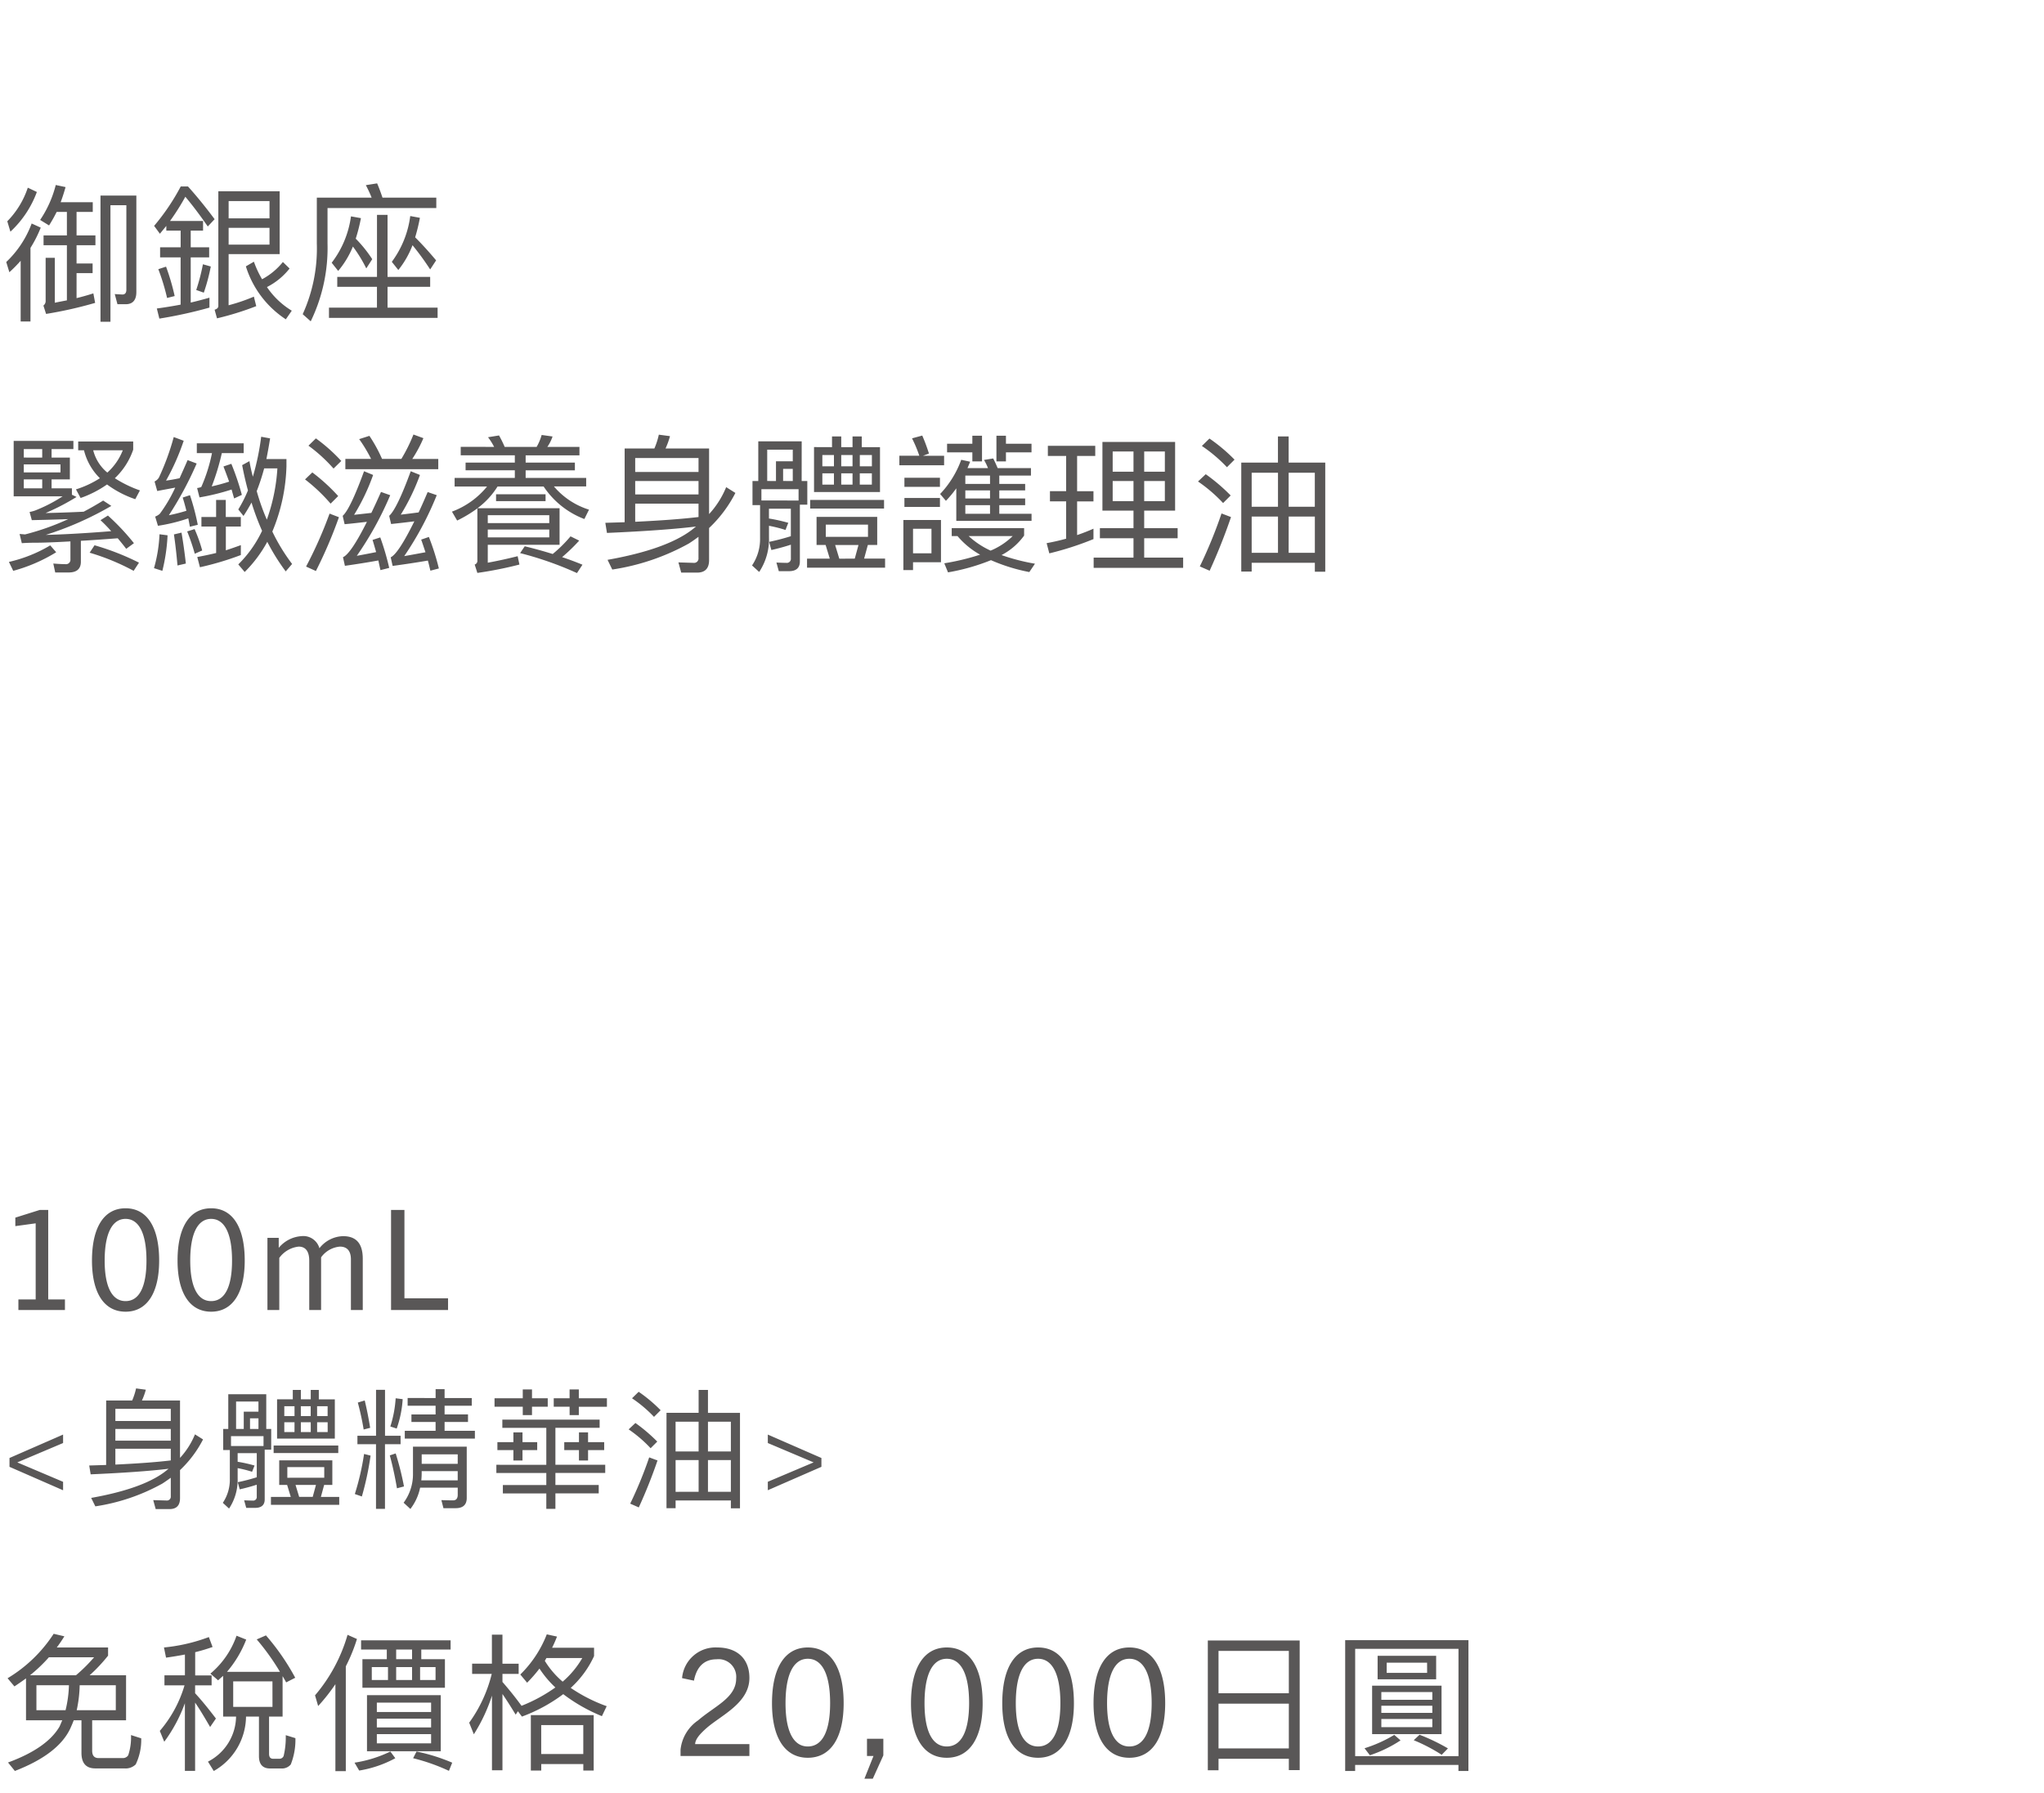
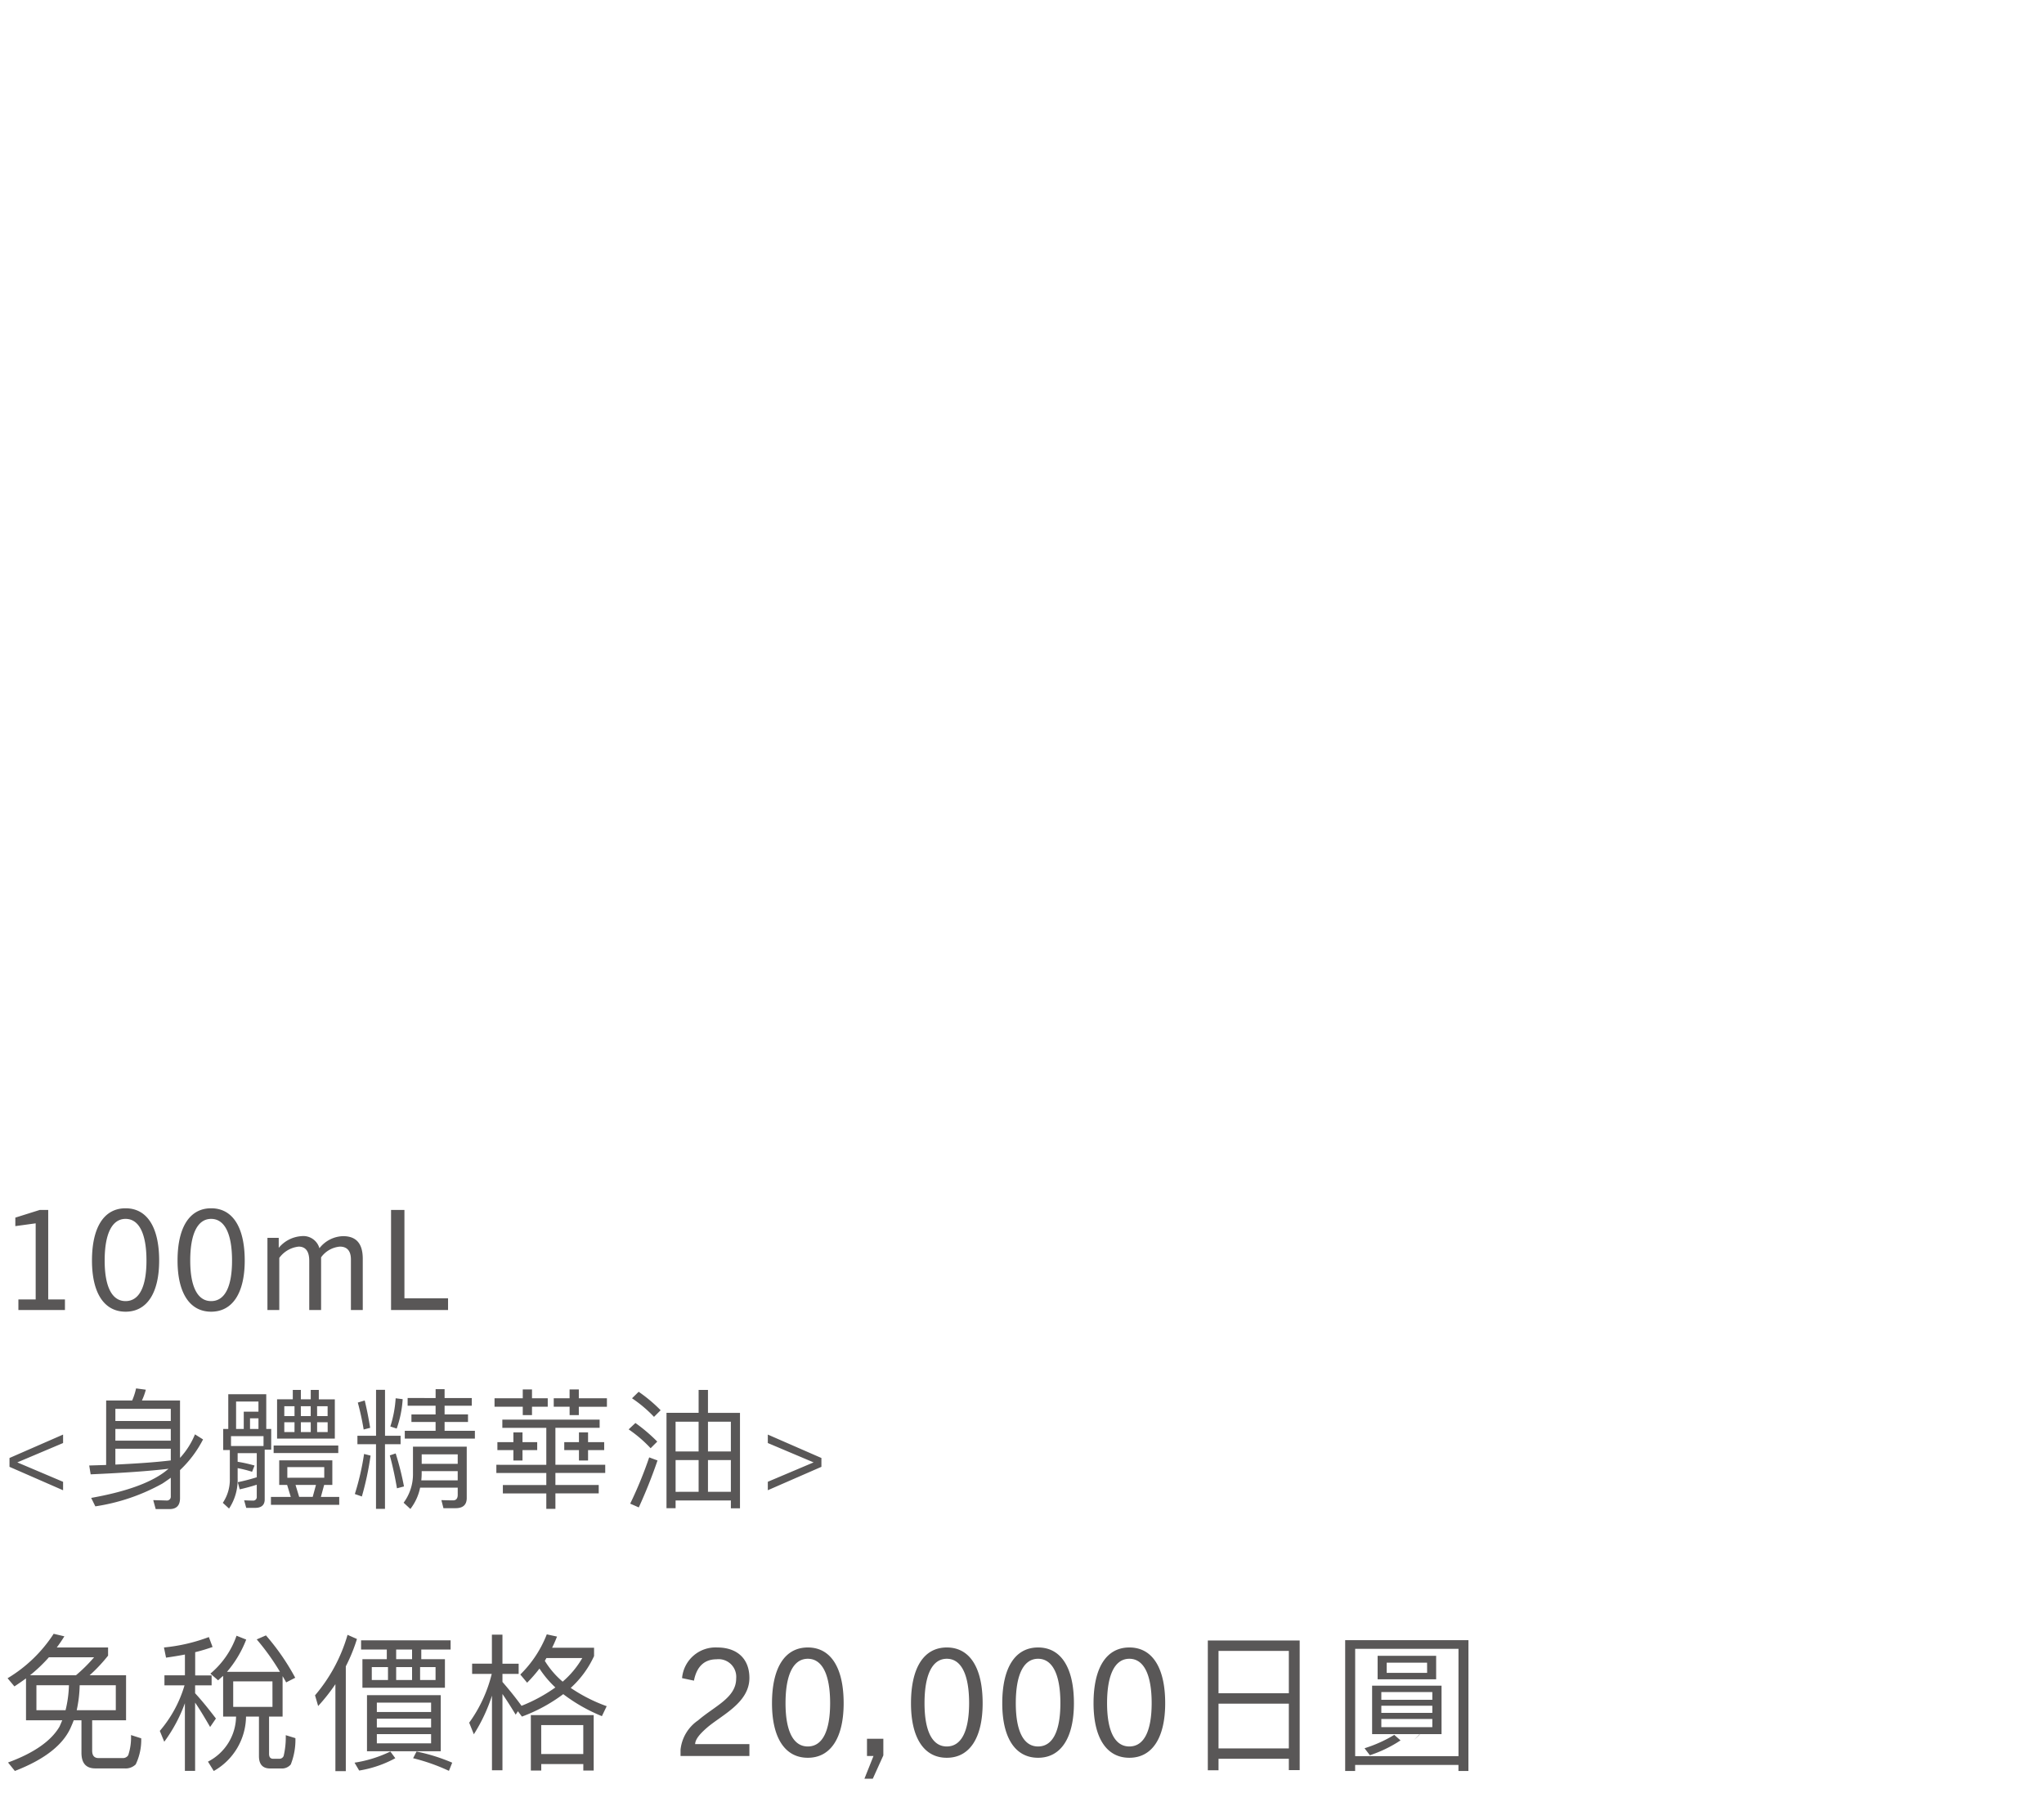
<svg xmlns="http://www.w3.org/2000/svg" width="220" height="193" viewBox="0 0 220 193">
  <g id="bc_detail_02" transform="translate(-310 -340)">
    <rect id="長方形_2589" data-name="長方形 2589" width="220" height="193" transform="translate(310 340)" fill="#fff" />
-     <path id="パス_4135" data-name="パス 4135" d="M7.392,18.616c.864,0,1.312-.384,1.312-1.152V15.208c1.152-.064,2.464-.16,3.968-.272.32.384.624.752.912,1.136l.832-.608a24.786,24.786,0,0,0-2.8-2.976l-.8.5a15.958,15.958,0,0,1,1.152,1.184c-2.784.224-5.12.352-7.04.4a34.96,34.96,0,0,0,7.056-3.12l-.88-.576c-.7.432-1.392.832-2.1,1.2-1.312.064-2.672.112-4.1.144A25.15,25.15,0,0,0,8.24,10.488l-.5-.24V9.56H5.552V8.6H7.52V6.248H5.552V5.336H7.9v-.88H1.472v5.968H6.736A16.141,16.141,0,0,1,3.744,11.96a4.128,4.128,0,0,1-.56.144l.24.88c1.44-.032,2.736-.064,3.92-.112A26.769,26.769,0,0,1,2.7,14.52l-.592-.048.24.992c.432-.032.88-.048,1.36-.048.9,0,2.192-.048,3.872-.144v1.936a.474.474,0,0,1-.544.512c-.416,0-.848-.032-1.3-.064l.208.96ZM4.544,9.56H2.56V8.6H4.544ZM2.56,7.848V6.984H6.512v.864Zm0-1.6V5.336H4.544v.912Zm7.616,9.44-.528.8a24.639,24.639,0,0,1,4.736,1.952l.576-.88A27.581,27.581,0,0,0,10.176,15.688ZM5.408,15.7A15.338,15.338,0,0,1,.96,17.48l.464.96a17.533,17.533,0,0,0,4.624-2ZM9.04,5.464a6.33,6.33,0,0,0,1.712,3.008,10.662,10.662,0,0,1-2.576,1.2l.5.928A11.61,11.61,0,0,0,11.52,9.144a11.06,11.06,0,0,0,3.04,1.584l.5-.944a12.91,12.91,0,0,1-2.7-1.312A7.613,7.613,0,0,0,14.336,5.4V4.52H8.416v.944Zm2.512,2.4a4.568,4.568,0,0,1-1.52-2.4h3.184A6.315,6.315,0,0,1,11.552,7.864Zm5.616,6.64a15.8,15.8,0,0,1-.592,3.648l.9.288a19.73,19.73,0,0,0,.56-3.824Zm2.368-.176-.816.192c.144.96.272,2.08.384,3.344l.9-.208C19.872,16.472,19.712,15.352,19.536,14.328Zm.912-4.032-.784.256c.144.448.272.928.4,1.424a19.187,19.187,0,0,1-1.888.48,37.191,37.191,0,0,0,2.992-5.568l-.976-.368c-.3.7-.592,1.344-.864,1.952-.48.1-.976.192-1.456.256a24.89,24.89,0,0,0,1.9-4.288L18.7,4.04a26.585,26.585,0,0,1-1.6,4.368,1.141,1.141,0,0,1-.464.416l.288,1.024c.64-.128,1.3-.24,1.936-.368A15.6,15.6,0,0,1,17.2,12.3a1.529,1.529,0,0,1-.5.3l.3.992a18.586,18.586,0,0,0,3.264-.8c.064.288.112.592.176.9l.848-.208A25.758,25.758,0,0,0,20.448,10.3Zm.5,3.648-.8.256a23.214,23.214,0,0,1,.816,2.4l.8-.352A16.269,16.269,0,0,0,20.944,13.944Zm4.976,1.728c-.528.192-1.072.384-1.616.56v-2.56H25.92V12.648H24.3v-1.84h-1.04v1.84H21.68v1.024h1.584V16.52c-.656.16-1.328.3-2.032.432l.288,1.1a31.465,31.465,0,0,0,4.4-1.312ZM21.184,4.712V5.768h1.632a17.448,17.448,0,0,1-1.152,3.648,1.8,1.8,0,0,1-.448.112l.256,1.008a24.825,24.825,0,0,0,3.456-.848c.08.3.176.624.272.96l.832-.384A28.259,28.259,0,0,0,24.9,6.92l-.848.288c.192.5.4,1.04.608,1.632-.592.192-1.216.368-1.872.512a25.155,25.155,0,0,0,1.088-3.584h2.352V4.712Zm7.248,2.7h1.424a19.977,19.977,0,0,1-1.136,5.52,23.891,23.891,0,0,1-1.088-3.072A23.173,23.173,0,0,0,28.432,7.416Zm-1.216.9c-.144-.544-.272-1.1-.368-1.68l-.784.432c.176.928.384,1.84.624,2.72a14.392,14.392,0,0,1-1.04,2.048l.56.7q.432-.648.864-1.44a26.436,26.436,0,0,0,1.136,3.04,12.665,12.665,0,0,1-2.56,3.616l.688.816a13.906,13.906,0,0,0,2.432-3.248A22.173,22.173,0,0,0,30.752,18.5l.688-.8a20.261,20.261,0,0,1-2.128-3.488,19.553,19.553,0,0,0,1.52-7.024V6.408h-2.16c.144-.7.272-1.44.4-2.224l-.96-.176A27.49,27.49,0,0,1,27.216,8.312ZM34,4.184l-.8.784a16.872,16.872,0,0,1,2.7,2.464l.832-.816A18.169,18.169,0,0,0,34,4.184Zm-.384,3.664-.784.752a18.35,18.35,0,0,1,2.752,2.608l.816-.816A19.957,19.957,0,0,0,33.616,7.848Zm1.856,4.432a45.071,45.071,0,0,1-2.528,5.7l1.056.48a48.87,48.87,0,0,0,2.48-5.792Zm1.7-5.888V7.5h10v-1.1h-2.8a13.921,13.921,0,0,0,1.2-2.24L44.5,3.768a17.4,17.4,0,0,1-1.3,2.624H41.12a16.086,16.086,0,0,0-1.36-2.48l-1.1.352a15.592,15.592,0,0,1,1.28,2.128Zm3.76,8.448-.832.272c.128.416.256.864.384,1.312-.624.128-1.312.256-2.08.4A35.672,35.672,0,0,0,42,10.3l-.992-.352c-.352.8-.7,1.552-1.04,2.256-.688.08-1.312.144-1.856.208A22.547,22.547,0,0,0,40.16,8.12l-.976-.4q-1.488,4.08-2.3,4.8l.208.9c.752-.064,1.552-.16,2.4-.256-1.152,2.3-2.016,3.568-2.576,3.808l.208.928q2.016-.288,3.6-.576c.064.32.144.672.224,1.04l.944-.24A28.194,28.194,0,0,0,40.928,14.84Zm5.232-.048-.832.288c.16.432.3.88.464,1.36-.7.128-1.456.272-2.288.416a34.325,34.325,0,0,0,3.5-6.56l-.976-.336c-.336.784-.656,1.52-.976,2.192q-1.1.144-1.92.24A23.035,23.035,0,0,0,45.2,8.12l-.992-.4c-.992,2.72-1.776,4.32-2.32,4.8l.208.88q1.152-.12,2.5-.288c-1.152,2.336-2,3.616-2.544,3.872l.208.928q2.112-.288,3.792-.576c.1.352.176.7.272,1.088l.912-.24A25.827,25.827,0,0,0,46.16,14.792Zm3.424-9.7v.912h5.824v.784h-5.3v.832h5.3V8.44h-6.48v.928h3.488a8.821,8.821,0,0,1-3.776,2.7l.56.96a13.768,13.768,0,0,0,2.176-1.312v5.6a.415.415,0,0,1-.288.448l.288.9a41.846,41.846,0,0,0,4.528-.9l-.192-.9c-1.024.256-2.1.5-3.216.7V15.64h7.728V11.7H51.392a8.514,8.514,0,0,0,2.16-2.336h4.96a9.184,9.184,0,0,0,4.384,3.5l.5-1.008a8.145,8.145,0,0,1-3.776-2.5h3.472V8.44H56.576V7.624h5.3V6.792h-5.3V6.008h5.792V5.1H58.912a4.319,4.319,0,0,0,.56-1.12L58.3,3.816A5.6,5.6,0,0,1,57.76,5.1H54.32a12.64,12.64,0,0,0-.608-1.232l-1.184.192a6.755,6.755,0,0,1,.656,1.04Zm2.912,8.9H59.12v.848H52.5ZM59.12,13.3H52.5v-.848H59.12Zm-5.728-3.1v.736H58.72V10.2Zm8.016,4.528a14.41,14.41,0,0,1-1.92,1.9c-.96-.3-1.968-.576-3.008-.832l-.5.736A36.459,36.459,0,0,1,62.1,18.68l.592-.9c-.7-.288-1.424-.56-2.192-.816a19.223,19.223,0,0,0,1.84-1.776Zm6.96-5.952h6.816v1.44H68.368ZM75.184,7.8H68.368V6.3h6.816Zm-6.816,3.408h6.816v1.44c-1.888.224-4.16.384-6.816.512Zm-1.136,2-2.08.064.176,1.088q6.072-.264,9.584-.688l-.48.384q-2.784,2.088-9.04,3.2L65.9,18.3a24.424,24.424,0,0,0,8.24-2.8c.352-.224.688-.464,1.04-.72v2.272a.478.478,0,0,1-.544.528l-1.616-.048.3,1.1h1.7q1.3,0,1.3-1.344V13.832a13.827,13.827,0,0,0,2.832-3.776l-.992-.624a9.693,9.693,0,0,1-1.84,2.9V5.272H71.632a8.124,8.124,0,0,0,.48-1.328l-1.2-.16a8.072,8.072,0,0,1-.48,1.488h-3.2ZM86.288,4.5H81.616V8.776h-.624v2.592h.816V14.9a5.1,5.1,0,0,1-.864,2.96l.768.7a6.4,6.4,0,0,0,1.056-3.744V13.592a14.43,14.43,0,0,1,1.776.448l.3-.768a17.816,17.816,0,0,0-2.08-.464V11.752H85.12v2.96a23.457,23.457,0,0,1-2.336.608l.24.88c.768-.176,1.472-.368,2.1-.576V17.1a.436.436,0,0,1-.5.48c-.32,0-.672-.016-1.056-.032l.256.928h1.1c.768,0,1.168-.352,1.168-1.04V11.32h.8V8.776h-.608Zm-4.336,6.368V9.656h4v1.216Zm.624-2.1V5.4h2.752V6.648H83.52V8.776Zm1.712,0V7.464h1.04V8.776Zm3.328-3.648V9.96h7.1V5.128H92.752V3.976H91.76V5.128H90.544V3.976h-.992V5.128ZM93.84,9.16h-1.3V7.944h1.3Zm-2.08,0H90.544V7.944H91.76Zm-2,0H88.512V7.944H89.76ZM88.512,7.192V5.976H89.76V7.192Zm2.032-1.216H91.76V7.192H90.544Zm2,0h1.3V7.192h-1.3ZM87.2,10.808v.928h7.952v-.928Zm.688,1.824v3.024h.976l.448,1.472H86.864V18.1h8.4v-.976H93.008l.4-1.472h1.008V12.632Zm2.448,4.5-.448-1.472H92.4L92,17.128Zm3.088-2.352H88.88V13.464h4.544ZM101.936,4.76v.928h2.72v.976h1.04V3.9h-1.04V4.76Zm5.312-.864V6.664h1.024V5.688h2.752V4.76h-2.752V3.9Zm-4.32,5.664v3.5h8.1V12.3h-3.472v-.928h2.784v-.72h-2.784V9.784h2.784v-.7h-2.784v-.9h3.408v-.8h-3.584c-.16-.384-.32-.736-.48-1.04l-.992.16a5.631,5.631,0,0,1,.432.88h-2.208l.288-.688-.96-.208a10.587,10.587,0,0,1-2.272,3.68l.624.736A11.867,11.867,0,0,0,102.928,9.56ZM106.56,12.3H103.9v-.928h2.656Zm0-1.648H103.9V9.784h2.656Zm0-1.568H103.9v-.9h2.656Zm-3.5,5.616a8.71,8.71,0,0,0,2.432,2,25.811,25.811,0,0,1-3.856.928l.4.976a22.326,22.326,0,0,0,4.624-1.312,19.339,19.339,0,0,0,4.128,1.28l.608-.9a21.788,21.788,0,0,1-3.6-.928,6.928,6.928,0,0,0,2.432-2.1v-.8h-7.792V14.7Zm3.568,1.568a8.965,8.965,0,0,1-2.368-1.568h4.736A7.525,7.525,0,0,1,106.624,16.264ZM99.264,3.88l-1.1.3a13.955,13.955,0,0,1,.784,1.872H96.8V7.08h4.816V6.056H99.344l.64-.24A18.82,18.82,0,0,0,99.264,3.88Zm-1.92,4.544V9.4h3.824V8.424Zm0,2.176v.96h3.824V10.6Zm3.936,2.368H97.232V18.36h1.04v-.848h3.008Zm-3.008,3.584v-2.64h1.984v2.64ZM118.656,4.568V11.96H122v1.888h-3.616v1.088H122v2.08h-4.288v1.1h9.632v-1.1h-4.192v-2.08h3.6V13.848h-3.6V11.96h3.328V4.568Zm6.72,6.368h-2.224V8.776h2.224Zm-3.376,0h-2.24V8.776H122Zm-2.24-3.168V5.592H122V7.768Zm3.392-2.176h2.224V7.768h-2.224ZM113.008,9.864v1.1h1.744v4.016c-.688.192-1.392.352-2.1.48l.288,1.1a33.074,33.074,0,0,0,4.752-1.536v-1.12c-.576.256-1.152.48-1.76.688V10.968h1.76v-1.1h-1.76V6.072h1.952V4.984h-5.1V6.072h1.968V9.864ZM142.64,6.792H138.7V3.976h-1.152V6.792H133.6V18.52h1.12v-.944h6.8v.96h1.12ZM134.72,16.5V12.6h2.832v3.9Zm3.984-3.9h2.816v3.9H138.7Zm-3.984-1.056V7.88h2.832v3.664ZM138.7,7.88h2.816v3.664H138.7ZM130.176,4.2l-.816.8a16.043,16.043,0,0,1,2.7,2.288l.816-.816A18.2,18.2,0,0,0,130.176,4.2Zm-.4,3.84-.832.784a16.053,16.053,0,0,1,2.7,2.32l.816-.816A20.011,20.011,0,0,0,129.776,8.04Zm1.7,4.224a50.1,50.1,0,0,1-2.336,5.7l1.056.464a62.038,62.038,0,0,0,2.3-5.776Z" transform="translate(310 383)" fill="#595757" />
    <path id="パス_4123" data-name="パス 4123" d="M6.99,16V14.86H5.19V5.23H4.275L1.65,6.055V6.97l2.19-.3v8.19H1.98V16Zm6.525.18c2.31,0,3.615-2.025,3.615-5.505,0-3.57-1.29-5.625-3.615-5.625S9.9,7.105,9.9,10.675C9.9,14.155,11.2,16.18,13.515,16.18Zm0-1.14c-1.455,0-2.25-1.53-2.25-4.365,0-2.895.8-4.485,2.25-4.485s2.25,1.59,2.25,4.485C15.765,13.51,14.985,15.04,13.515,15.04Zm9.21,1.14c2.31,0,3.615-2.025,3.615-5.505,0-3.57-1.29-5.625-3.615-5.625S19.11,7.105,19.11,10.675C19.11,14.155,20.415,16.18,22.725,16.18Zm0-1.14c-1.455,0-2.25-1.53-2.25-4.365,0-2.895.8-4.485,2.25-4.485s2.25,1.59,2.25,4.485C24.975,13.51,24.195,15.04,22.725,15.04Zm16.32.96V10.48c0-1.62-.69-2.43-2.115-2.43a3.335,3.335,0,0,0-2.55,1.3,1.8,1.8,0,0,0-1.95-1.3A3.464,3.464,0,0,0,30,9.31V8.23H28.785V16H30.06V10.39a2.967,2.967,0,0,1,2.085-1.215c.78,0,1.14.555,1.14,1.515V16H34.56V10.33a2.788,2.788,0,0,1,2.025-1.155c.6,0,1.185.285,1.185,1.38V16Zm9.18,0V14.74H43.53V5.23H42.09V16ZM6.79,35.4v-.91L1.862,32.4,6.79,30.316v-.91l-5.768,2.52v.952ZM12.418,28.8h5.964v1.26H12.418Zm5.964-.854H12.418V26.634h5.964Zm-5.964,2.982h5.964v1.26c-1.652.2-3.64.336-5.964.448Zm-.994,1.75-1.82.056.154.952q5.313-.231,8.386-.6l-.42.336q-2.436,1.827-7.91,2.8l.448.91a21.371,21.371,0,0,0,7.21-2.45c.308-.2.6-.406.91-.63v1.988a.418.418,0,0,1-.476.462l-1.414-.042.266.966h1.484q1.134,0,1.134-1.176V33.228a12.1,12.1,0,0,0,2.478-3.3l-.868-.546a8.482,8.482,0,0,1-1.61,2.534V25.738h-4.1a7.108,7.108,0,0,0,.42-1.162l-1.05-.14a7.063,7.063,0,0,1-.42,1.3h-2.8Zm17.234-7.616H24.57V28.8h-.546v2.268h.714v3.094a4.463,4.463,0,0,1-.756,2.59l.672.616a5.6,5.6,0,0,0,.924-3.276V33.018a12.626,12.626,0,0,1,1.554.392l.266-.672a15.589,15.589,0,0,0-1.82-.406v-.924h2.058V34a20.525,20.525,0,0,1-2.044.532l.21.77c.672-.154,1.288-.322,1.834-.5v1.288a.381.381,0,0,1-.434.42c-.28,0-.588-.014-.924-.028l.224.812h.966c.672,0,1.022-.308,1.022-.91V31.03h.7V28.8h-.532Zm-3.794,5.572V29.574h3.5v1.064ZM25.41,28.8V25.85h2.408v1.092H26.236V28.8Zm1.5,0V27.656h.91V28.8Zm2.912-3.192V29.84h6.216V25.612H34.314V24.6h-.868v1.008H32.382V24.6h-.868v1.008Zm5.446,3.528H34.132V28.076h1.134Zm-1.82,0H32.382V28.076h1.064Zm-1.75,0H30.6V28.076H31.7ZM30.6,27.418V26.354H31.7v1.064Zm1.778-1.064h1.064v1.064H32.382Zm1.75,0h1.134v1.064H34.132Zm-4.676,4.228v.812h6.958v-.812Zm.6,1.6v2.646h.854l.392,1.288H29.162v.854h7.35v-.854H34.538l.35-1.288h.882V32.178ZM32.2,36.112l-.392-1.288h2.2l-.35,1.288Zm2.7-2.058H30.926V32.906H34.9Zm3.57-4.522v.91h2V37.4h.966V30.442h1.68v-.91H41.44V24.59h-.966v4.942Zm6.916,3.808h3.878v.994h-3.92a7.233,7.233,0,0,0,.042-.8Zm3.878-.784H45.388V31.534h3.878ZM45.22,35.118h4.046v.77c0,.392-.168.6-.5.6-.392,0-.812-.014-1.26-.028l.224.868h1.316c.784,0,1.19-.364,1.19-1.092v-5.53H44.45v2.884a5.163,5.163,0,0,1-1.008,3.15l.728.672A5.587,5.587,0,0,0,45.22,35.118Zm-6.034-3.626a28.076,28.076,0,0,1-.994,4.312l.756.266a32.3,32.3,0,0,0,.938-4.4Zm3.4-.056-.63.21c.308,1.134.56,2.31.77,3.542l.756-.2A31.241,31.241,0,0,0,42.588,31.436Zm-3.332-5.7-.742.224a29.351,29.351,0,0,1,.63,2.9l.7-.182Q39.571,27.019,39.256,25.738Zm3.332-.238a12.471,12.471,0,0,1-.574,3.038l.686.224a11.725,11.725,0,0,0,.644-3.164Zm1.288-.028V26.3h3.01v.938h-2.6v.812h2.6V29H43.568v.84h7.546V29H47.852v-.952h2.52v-.812h-2.52V26.3h2.926v-.826H47.852V24.52h-.966v.952ZM54.068,27.8v.882H58.8v3.976H53.424v.882H58.8v1.3H54.124v.9H58.8V37.4h.98V35.734h4.662v-.9H59.78v-1.3h5.362v-.882H59.78V28.678h4.76V27.8Zm1.19,1.372v1.05H53.536v.854h1.722v1.12h.98v-1.12H57.82v-.854H56.238v-1.05Zm7.056,0v1.05H60.732v.854h1.582v1.12h.98v-1.12H65.03v-.854H63.294v-1.05ZM53.228,25.5v.91h3.038v.9h.994v-.9h1.694V25.5H57.26v-.952h-.994V25.5Zm8.078-.952V25.5H59.6v.91h1.708v.9H62.3v-.9h3.024V25.5H62.3v-.952Zm18.34,2.52H76.2V24.6H75.194v2.464H71.736V37.33h.98V36.5h5.95v.84h.98Zm-6.93,8.5V32.15h2.478v3.416ZM76.2,32.15h2.464v3.416H76.2Zm-3.486-.924V28.02h2.478v3.206ZM76.2,28.02h2.464v3.206H76.2ZM68.74,24.8l-.714.7a14.038,14.038,0,0,1,2.366,2l.714-.714A15.923,15.923,0,0,0,68.74,24.8Zm-.35,3.36-.728.686a14.046,14.046,0,0,1,2.366,2.03l.714-.714A17.509,17.509,0,0,0,68.39,28.16Zm1.484,3.7A43.839,43.839,0,0,1,67.83,36.84l.924.406a54.284,54.284,0,0,0,2.016-5.054ZM88.41,32.878v-.952l-5.768-2.52v.91L87.57,32.4l-4.928,2.086v.91Z" transform="translate(310 465)" fill="#595757" />
-     <path id="パス_4122" data-name="パス 4122" d="M2.8,8.648V13.16H6.7c-.1.224-.192.464-.3.688C5.5,15.384,3.648,16.68.864,17.7l.736.912c3.1-1.2,5.1-2.72,5.968-4.576.128-.288.256-.576.368-.88h.832v3.5q0,1.68,1.488,1.68h3.136a1.541,1.541,0,0,0,1.216-.432A6.1,6.1,0,0,0,15.2,15.1l-1.1-.352a6.061,6.061,0,0,1-.3,2.176.677.677,0,0,1-.608.3H10.608c-.464,0-.688-.272-.688-.8V13.16h3.648V8.312H9.648A17.093,17.093,0,0,0,11.632,6.2V5.32H6.112q.432-.576.816-1.2L5.776,3.848A15.235,15.235,0,0,1,.816,8.632l.736.88Q2.176,9.1,2.8,8.648Zm5.376-.336H3.232A16.612,16.612,0,0,0,5.264,6.376h4.864A17.1,17.1,0,0,1,8.176,8.312Zm4.288,3.76H8.256a13.751,13.751,0,0,0,.32-2.688h3.888Zm-5.408,0H3.92V9.384h3.5A12.533,12.533,0,0,1,7.056,12.072Zm16.96-3.7V12.76h1.392a5.536,5.536,0,0,1-3.024,4.848l.624,1.008A6.816,6.816,0,0,0,26.48,12.76h1.392v4.256c0,.88.4,1.328,1.2,1.328h1.2a1.23,1.23,0,0,0,1.024-.432,7.182,7.182,0,0,0,.5-2.832l-1.04-.32A8.615,8.615,0,0,1,30.528,17a.488.488,0,0,1-.464.3h-.656c-.3,0-.448-.176-.448-.528V12.76h1.456V8.408q.192.312.384.672l.976-.5a24.827,24.827,0,0,0-3.152-4.56l-.992.432a25.19,25.19,0,0,1,2.5,3.488h-5.7A11.953,11.953,0,0,0,26.5,4.472l-1.04-.416a9.31,9.31,0,0,1-2.816,4.08l.832.72C23.648,8.7,23.824,8.536,24.016,8.376Zm5.312,3.344H25.1V8.968h4.224Zm-11.456-5.3c.7-.1,1.376-.208,2.032-.336v2.24H17.7V9.4h2.16A13.274,13.274,0,0,1,17.2,14.3l.48,1.168A16.363,16.363,0,0,0,19.9,11.32V18.6h1.1V11.256c.448.64.976,1.52,1.616,2.624l.624-.912c-.768-1.008-1.5-1.92-2.24-2.72V9.4h1.776V8.328H21.008v-2.5c.656-.16,1.28-.352,1.872-.56L22.48,4.2a18.81,18.81,0,0,1-4.832,1.12ZM37.408,3.96a17.485,17.485,0,0,1-3.5,6.512l.336,1.152A20.329,20.329,0,0,0,36.1,9.272v9.36h1.12V7.352a18.3,18.3,0,0,0,1.2-2.944Zm1.456.592v.992h2.768v1.04H39.008V9.656h8.88V6.584H45.344V5.544H48.5V4.552Zm5.488,2.032H42.64V5.544h1.712Zm2.528,2.24H45.216V7.432H46.88Zm-2.528,0H42.64V7.432h1.712Zm-2.592,0H40.016V7.432H41.76ZM39.5,10.456v6.032H47.44V10.456Zm6.9,5.184H40.56v-.992H46.4Zm-5.84-1.712v-.944H46.4v.944Zm0-1.664V11.256H46.4v1.008Zm4.272,4.256-.368.72A20.842,20.842,0,0,1,48.32,18.6l.352-.88A19.815,19.815,0,0,0,44.832,16.52Zm-2.816,0a13.577,13.577,0,0,1-3.856,1.2l.5.848a12.247,12.247,0,0,0,3.888-1.328ZM54.08,10.328c.384.56.864,1.3,1.424,2.224l.24-.368.432.576a17.443,17.443,0,0,0,4.448-2.416,18.109,18.109,0,0,0,4.16,2.368L65.3,11.64a17.163,17.163,0,0,1-3.872-1.968,10.583,10.583,0,0,0,2.512-3.424v-.9H59.424q.288-.576.528-1.2l-1.1-.24A12.327,12.327,0,0,1,56,8.232l.736.88a15.311,15.311,0,0,0,1.328-1.52,11,11,0,0,0,1.712,2.032,17.169,17.169,0,0,1-3.664,1.984l.016-.016c-.688-.944-1.376-1.792-2.048-2.56V8.168h1.744v-1.1H54.08V3.944H52.944v3.12H50.816v1.1h2.112A15.049,15.049,0,0,1,50.5,13.416l.5,1.248a18.08,18.08,0,0,0,1.952-4.16v8.032H54.08ZM63.9,12.6H57.136v5.968h1.12v-.7h4.528v.7H63.9Zm-5.648,4.192v-3.12h4.528v3.12ZM60.56,9a9.343,9.343,0,0,1-1.92-2.24c.064-.1.112-.208.176-.3h3.856A9.834,9.834,0,0,1,60.56,9Zm20.1,8V15.72h-5.84c.016-.544.544-1.12,1.232-1.728,1.568-1.376,4.608-2.688,4.608-5.392,0-2.048-1.3-3.28-3.472-3.28a3.613,3.613,0,0,0-3.776,3.3l1.28.272c.3-1.568,1.168-2.3,2.432-2.3a1.9,1.9,0,0,1,2.112,2.064c0,2.08-2.3,2.96-4.1,4.512a4.37,4.37,0,0,0-1.888,3.152V17Zm6.288.192c2.464,0,3.856-2.16,3.856-5.872,0-3.808-1.376-6-3.856-6s-3.856,2.192-3.856,6C83.088,15.032,84.48,17.192,86.944,17.192Zm0-1.216c-1.552,0-2.4-1.632-2.4-4.656,0-3.088.848-4.784,2.4-4.784s2.4,1.7,2.4,4.784C89.344,14.344,88.512,15.976,86.944,15.976Zm6.992,3.472,1.136-2.512V15.144h-1.76V17h.7l-.976,2.448Zm7.968-2.256c2.464,0,3.856-2.16,3.856-5.872,0-3.808-1.376-6-3.856-6s-3.856,2.192-3.856,6C98.048,15.032,99.44,17.192,101.9,17.192Zm0-1.216c-1.552,0-2.4-1.632-2.4-4.656,0-3.088.848-4.784,2.4-4.784s2.4,1.7,2.4,4.784C104.3,14.344,103.472,15.976,101.9,15.976Zm9.824,1.216c2.464,0,3.856-2.16,3.856-5.872,0-3.808-1.376-6-3.856-6s-3.856,2.192-3.856,6C107.872,15.032,109.264,17.192,111.728,17.192Zm0-1.216c-1.552,0-2.4-1.632-2.4-4.656,0-3.088.848-4.784,2.4-4.784s2.4,1.7,2.4,4.784C114.128,14.344,113.3,15.976,111.728,15.976Zm9.824,1.216c2.464,0,3.856-2.16,3.856-5.872,0-3.808-1.376-6-3.856-6s-3.856,2.192-3.856,6C117.7,15.032,119.088,17.192,121.552,17.192Zm0-1.216c-1.552,0-2.4-1.632-2.4-4.656,0-3.088.848-4.784,2.4-4.784s2.4,1.7,2.4,4.784C123.952,14.344,123.12,15.976,121.552,15.976ZM139.888,4.568H130V18.536h1.152V17.3h7.568V18.52h1.168Zm-8.736,11.616V11.368h7.568v4.816Zm0-5.936V5.688h7.568v4.56Zm26.9-5.712H144.784v14.08h1.072V17.96h11.12v.656h1.072Zm-12.192,12.48V5.464h11.12V17.016Zm2.416-10.8V8.744h6.3V6.216Zm5.328,1.84h-4.352v-1.1H153.6Zm-5.92,1.376v5.216h7.472V9.432Zm6.48,4.464h-5.488v-.88h5.488Zm-5.488-1.536v-.768h5.488v.768Zm0-1.408V10.12h5.488v.832Zm1.392,3.776a14.6,14.6,0,0,1-3.2,1.44l.576.752a13.75,13.75,0,0,0,3.3-1.6Zm2.72-.016-.624.592a18.173,18.173,0,0,1,3.008,1.568l.672-.688A21.1,21.1,0,0,0,152.784,14.712Z" transform="translate(310 512)" fill="#595757" />
-     <path id="パス_4148" data-name="パス 4148" d="M2.992,4.2A9.327,9.327,0,0,1,.784,7.816l.336,1.12A11.028,11.028,0,0,0,3.968,4.664Zm.416,3.856A10.907,10.907,0,0,1,.672,12.2l.336,1.1a14.727,14.727,0,0,0,1.216-1.232V18.6H3.28V10.68A13.228,13.228,0,0,0,4.384,8.5ZM6.1,6.808H7.2V9.336H4.688v1.056H7.2v5.936c-.416.08-.848.16-1.3.256V11.752H4.912v4.592a.611.611,0,0,1-.24.544l.288.9A44.215,44.215,0,0,0,10.24,16.6l-.192-1.024c-.544.176-1.152.352-1.808.512V13.4H9.968V12.36H8.24V10.392h2.032V9.336H8.24V6.808H9.984V5.768H6.528Q6.816,5,7.056,4.136L6,3.912a11.923,11.923,0,0,1-1.68,3.76l.96.592A15.691,15.691,0,0,0,6.1,6.808Zm7.424,9.936c.768,0,1.152-.448,1.152-1.312V5.048H10.816V18.632h1.072V6.088H13.6v9.1c0,.336-.144.512-.432.512l-.816-.048.288,1.088Zm5.92-7.92v1.792H17.232V11.7H19.44v5.088c-.832.16-1.7.3-2.56.416l.272,1.088a48.1,48.1,0,0,0,5.392-1.184V16.04q-1.008.288-2.016.528V11.7h1.984V10.616H20.528V8.824h1.328V7.784H18.3a24.911,24.911,0,0,0,1.648-2.608c.672.8,1.488,1.856,2.416,3.2l.736-.784c-.928-1.248-1.872-2.416-2.864-3.52h-.784a23.644,23.644,0,0,1-2.864,4.24l.624.848c.224-.288.464-.56.688-.848v.512ZM17.872,12.7l-.832.272a23.354,23.354,0,0,1,.944,3.1l.816-.208A24.387,24.387,0,0,0,17.872,12.7Zm3.968-.256a21.193,21.193,0,0,1-.72,2.768l.816.288a20.308,20.308,0,0,0,.752-2.816Zm2.768-3.92h4.4v1.808h-4.4Zm4.4-1.024h-4.4V5.64h4.4Zm1.44,4.7a7.313,7.313,0,0,1-2.24,1.856,10.858,10.858,0,0,1-.88-1.888l-.864.5a10.552,10.552,0,0,0,4.3,5.7l.64-.928a8.593,8.593,0,0,1-2.672-2.544A7.316,7.316,0,0,0,31.168,12.9Zm-5.84-.848H30.1V4.584H23.5V16.936c0,.192-.144.32-.4.4l.256.928a32.143,32.143,0,0,0,4.224-1.312l-.256-1.024a19.489,19.489,0,0,1-2.72.928ZM36.3,13.8v1.072h4.272v2.24H35.408v1.1H47.1v-1.1H41.712v-2.24H46.3V13.8H41.712V7.128H40.576V13.8Zm8.1-3.408A29.09,29.09,0,0,1,46.3,13l.64-.976c-.752-.9-1.5-1.728-2.256-2.48a20.136,20.136,0,0,0,.512-2.1l-1.04-.192a10.539,10.539,0,0,1-1.984,4.928l.7.88A9.731,9.731,0,0,0,44.4,10.392Zm-6.416.144a15.121,15.121,0,0,1,1.44,2.352l.64-.992a13.744,13.744,0,0,0-1.776-2.208,18.492,18.492,0,0,0,.56-2.208l-1.072-.192A10.513,10.513,0,0,1,35.7,12.28l.7.88A9.786,9.786,0,0,0,37.984,10.536ZM46.96,5.272H41.168q-.288-.864-.576-1.536l-1.216.192A13.08,13.08,0,0,1,40,5.272H34.1v4.944a17.052,17.052,0,0,1-1.52,7.6l.864.768a18.081,18.081,0,0,0,1.808-8.368V6.392H46.96Z" transform="translate(310 356)" fill="#595757" />
+     <path id="パス_4122" data-name="パス 4122" d="M2.8,8.648V13.16H6.7c-.1.224-.192.464-.3.688C5.5,15.384,3.648,16.68.864,17.7l.736.912c3.1-1.2,5.1-2.72,5.968-4.576.128-.288.256-.576.368-.88h.832v3.5q0,1.68,1.488,1.68h3.136a1.541,1.541,0,0,0,1.216-.432A6.1,6.1,0,0,0,15.2,15.1l-1.1-.352a6.061,6.061,0,0,1-.3,2.176.677.677,0,0,1-.608.3H10.608c-.464,0-.688-.272-.688-.8V13.16h3.648V8.312H9.648A17.093,17.093,0,0,0,11.632,6.2V5.32H6.112q.432-.576.816-1.2L5.776,3.848A15.235,15.235,0,0,1,.816,8.632l.736.88Q2.176,9.1,2.8,8.648Zm5.376-.336H3.232A16.612,16.612,0,0,0,5.264,6.376h4.864A17.1,17.1,0,0,1,8.176,8.312Zm4.288,3.76H8.256a13.751,13.751,0,0,0,.32-2.688h3.888Zm-5.408,0H3.92V9.384h3.5A12.533,12.533,0,0,1,7.056,12.072Zm16.96-3.7V12.76h1.392a5.536,5.536,0,0,1-3.024,4.848l.624,1.008A6.816,6.816,0,0,0,26.48,12.76h1.392v4.256c0,.88.4,1.328,1.2,1.328h1.2a1.23,1.23,0,0,0,1.024-.432,7.182,7.182,0,0,0,.5-2.832l-1.04-.32A8.615,8.615,0,0,1,30.528,17a.488.488,0,0,1-.464.3h-.656c-.3,0-.448-.176-.448-.528V12.76h1.456V8.408q.192.312.384.672l.976-.5a24.827,24.827,0,0,0-3.152-4.56l-.992.432a25.19,25.19,0,0,1,2.5,3.488h-5.7A11.953,11.953,0,0,0,26.5,4.472l-1.04-.416a9.31,9.31,0,0,1-2.816,4.08l.832.72C23.648,8.7,23.824,8.536,24.016,8.376Zm5.312,3.344H25.1V8.968h4.224Zm-11.456-5.3c.7-.1,1.376-.208,2.032-.336v2.24H17.7V9.4h2.16A13.274,13.274,0,0,1,17.2,14.3l.48,1.168A16.363,16.363,0,0,0,19.9,11.32V18.6h1.1V11.256c.448.64.976,1.52,1.616,2.624l.624-.912c-.768-1.008-1.5-1.92-2.24-2.72V9.4h1.776V8.328H21.008v-2.5c.656-.16,1.28-.352,1.872-.56L22.48,4.2a18.81,18.81,0,0,1-4.832,1.12ZM37.408,3.96a17.485,17.485,0,0,1-3.5,6.512l.336,1.152A20.329,20.329,0,0,0,36.1,9.272v9.36h1.12V7.352a18.3,18.3,0,0,0,1.2-2.944Zm1.456.592v.992h2.768v1.04H39.008V9.656h8.88V6.584H45.344V5.544H48.5V4.552Zm5.488,2.032H42.64V5.544h1.712Zm2.528,2.24H45.216V7.432H46.88Zm-2.528,0H42.64V7.432h1.712Zm-2.592,0H40.016V7.432H41.76ZM39.5,10.456v6.032H47.44V10.456Zm6.9,5.184H40.56v-.992H46.4Zm-5.84-1.712v-.944H46.4v.944Zm0-1.664V11.256H46.4v1.008Zm4.272,4.256-.368.72A20.842,20.842,0,0,1,48.32,18.6l.352-.88A19.815,19.815,0,0,0,44.832,16.52Zm-2.816,0a13.577,13.577,0,0,1-3.856,1.2l.5.848a12.247,12.247,0,0,0,3.888-1.328ZM54.08,10.328c.384.56.864,1.3,1.424,2.224l.24-.368.432.576a17.443,17.443,0,0,0,4.448-2.416,18.109,18.109,0,0,0,4.16,2.368L65.3,11.64a17.163,17.163,0,0,1-3.872-1.968,10.583,10.583,0,0,0,2.512-3.424v-.9H59.424q.288-.576.528-1.2l-1.1-.24A12.327,12.327,0,0,1,56,8.232l.736.88a15.311,15.311,0,0,0,1.328-1.52,11,11,0,0,0,1.712,2.032,17.169,17.169,0,0,1-3.664,1.984l.016-.016c-.688-.944-1.376-1.792-2.048-2.56V8.168h1.744v-1.1H54.08V3.944H52.944v3.12H50.816v1.1h2.112A15.049,15.049,0,0,1,50.5,13.416l.5,1.248a18.08,18.08,0,0,0,1.952-4.16v8.032H54.08ZM63.9,12.6H57.136v5.968h1.12v-.7h4.528v.7H63.9Zm-5.648,4.192v-3.12h4.528v3.12ZM60.56,9a9.343,9.343,0,0,1-1.92-2.24c.064-.1.112-.208.176-.3h3.856A9.834,9.834,0,0,1,60.56,9Zm20.1,8V15.72h-5.84c.016-.544.544-1.12,1.232-1.728,1.568-1.376,4.608-2.688,4.608-5.392,0-2.048-1.3-3.28-3.472-3.28a3.613,3.613,0,0,0-3.776,3.3l1.28.272c.3-1.568,1.168-2.3,2.432-2.3a1.9,1.9,0,0,1,2.112,2.064c0,2.08-2.3,2.96-4.1,4.512a4.37,4.37,0,0,0-1.888,3.152V17Zm6.288.192c2.464,0,3.856-2.16,3.856-5.872,0-3.808-1.376-6-3.856-6s-3.856,2.192-3.856,6C83.088,15.032,84.48,17.192,86.944,17.192Zm0-1.216c-1.552,0-2.4-1.632-2.4-4.656,0-3.088.848-4.784,2.4-4.784s2.4,1.7,2.4,4.784C89.344,14.344,88.512,15.976,86.944,15.976Zm6.992,3.472,1.136-2.512V15.144h-1.76V17h.7l-.976,2.448Zm7.968-2.256c2.464,0,3.856-2.16,3.856-5.872,0-3.808-1.376-6-3.856-6s-3.856,2.192-3.856,6C98.048,15.032,99.44,17.192,101.9,17.192Zm0-1.216c-1.552,0-2.4-1.632-2.4-4.656,0-3.088.848-4.784,2.4-4.784s2.4,1.7,2.4,4.784C104.3,14.344,103.472,15.976,101.9,15.976Zm9.824,1.216c2.464,0,3.856-2.16,3.856-5.872,0-3.808-1.376-6-3.856-6s-3.856,2.192-3.856,6C107.872,15.032,109.264,17.192,111.728,17.192Zm0-1.216c-1.552,0-2.4-1.632-2.4-4.656,0-3.088.848-4.784,2.4-4.784s2.4,1.7,2.4,4.784C114.128,14.344,113.3,15.976,111.728,15.976Zm9.824,1.216c2.464,0,3.856-2.16,3.856-5.872,0-3.808-1.376-6-3.856-6s-3.856,2.192-3.856,6C117.7,15.032,119.088,17.192,121.552,17.192Zm0-1.216c-1.552,0-2.4-1.632-2.4-4.656,0-3.088.848-4.784,2.4-4.784s2.4,1.7,2.4,4.784C123.952,14.344,123.12,15.976,121.552,15.976ZM139.888,4.568H130V18.536h1.152V17.3h7.568V18.52h1.168Zm-8.736,11.616V11.368h7.568v4.816Zm0-5.936V5.688h7.568v4.56Zm26.9-5.712H144.784v14.08h1.072V17.96h11.12v.656h1.072Zm-12.192,12.48V5.464h11.12V17.016Zm2.416-10.8V8.744h6.3V6.216Zm5.328,1.84h-4.352v-1.1H153.6Zm-5.92,1.376v5.216h7.472V9.432Zm6.48,4.464h-5.488v-.88h5.488Zm-5.488-1.536v-.768h5.488v.768Zm0-1.408V10.12h5.488v.832Zm1.392,3.776a14.6,14.6,0,0,1-3.2,1.44l.576.752a13.75,13.75,0,0,0,3.3-1.6Zm2.72-.016-.624.592l.672-.688A21.1,21.1,0,0,0,152.784,14.712Z" transform="translate(310 512)" fill="#595757" />
  </g>
</svg>